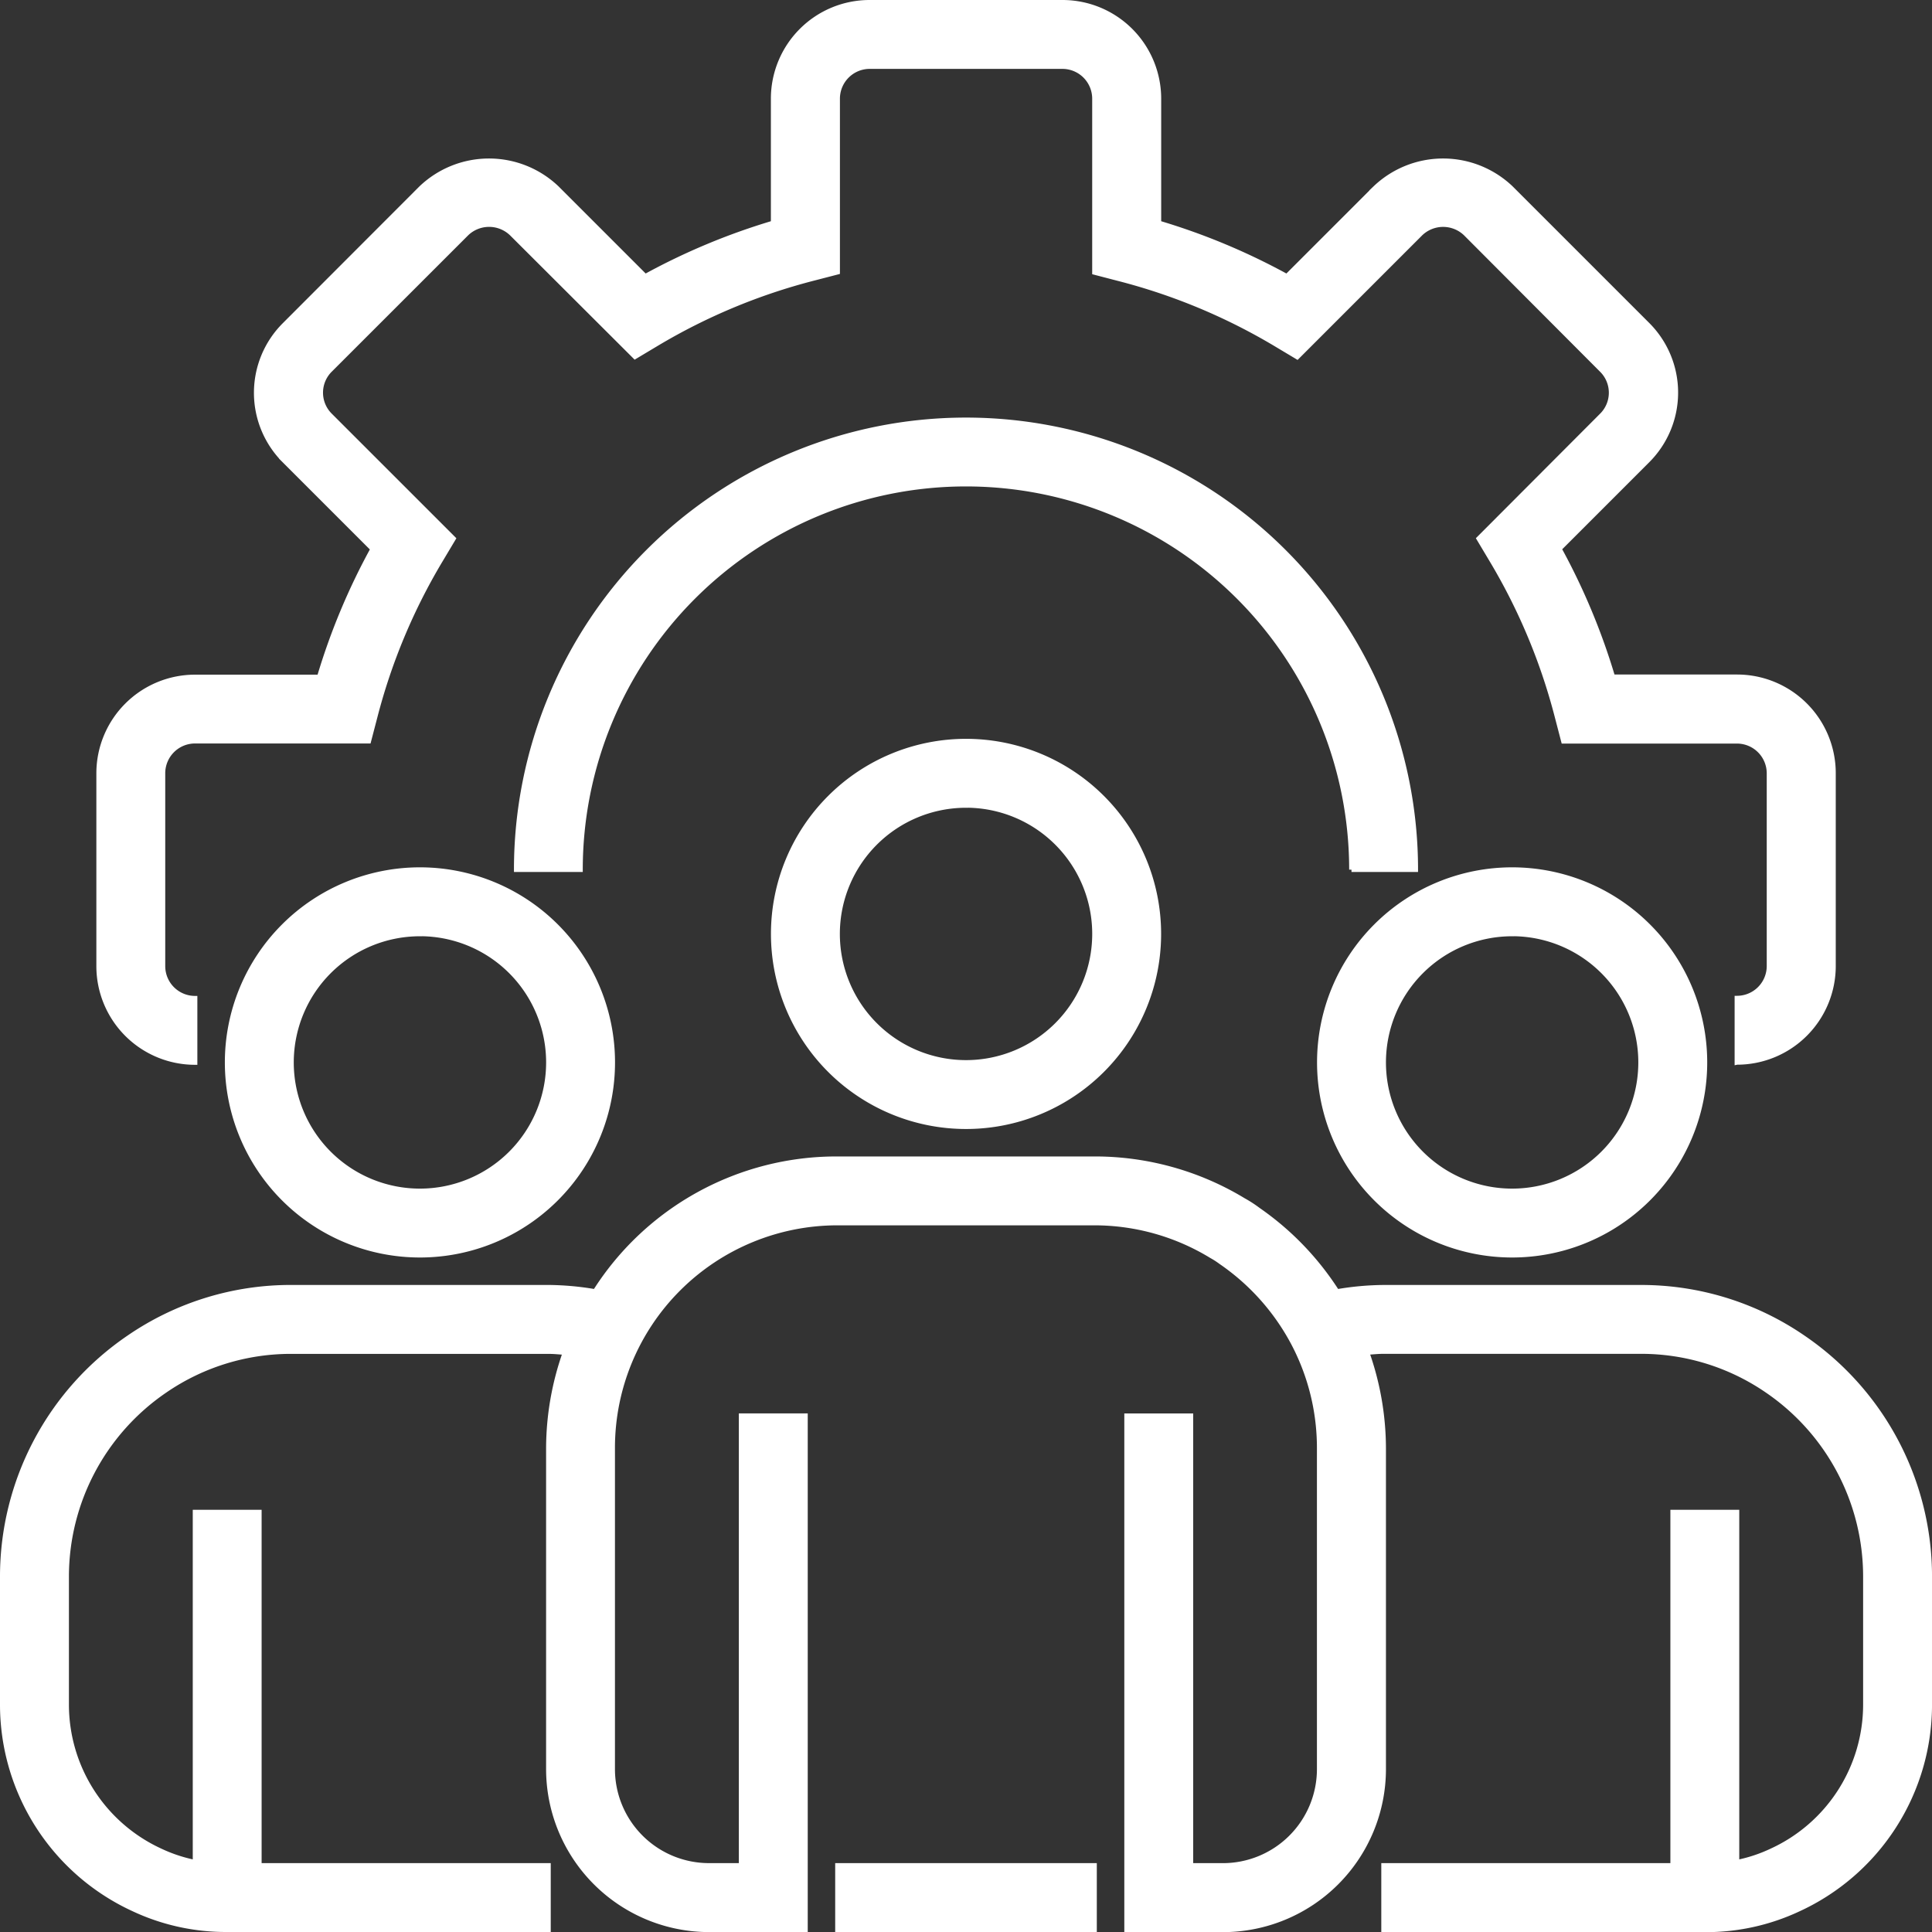
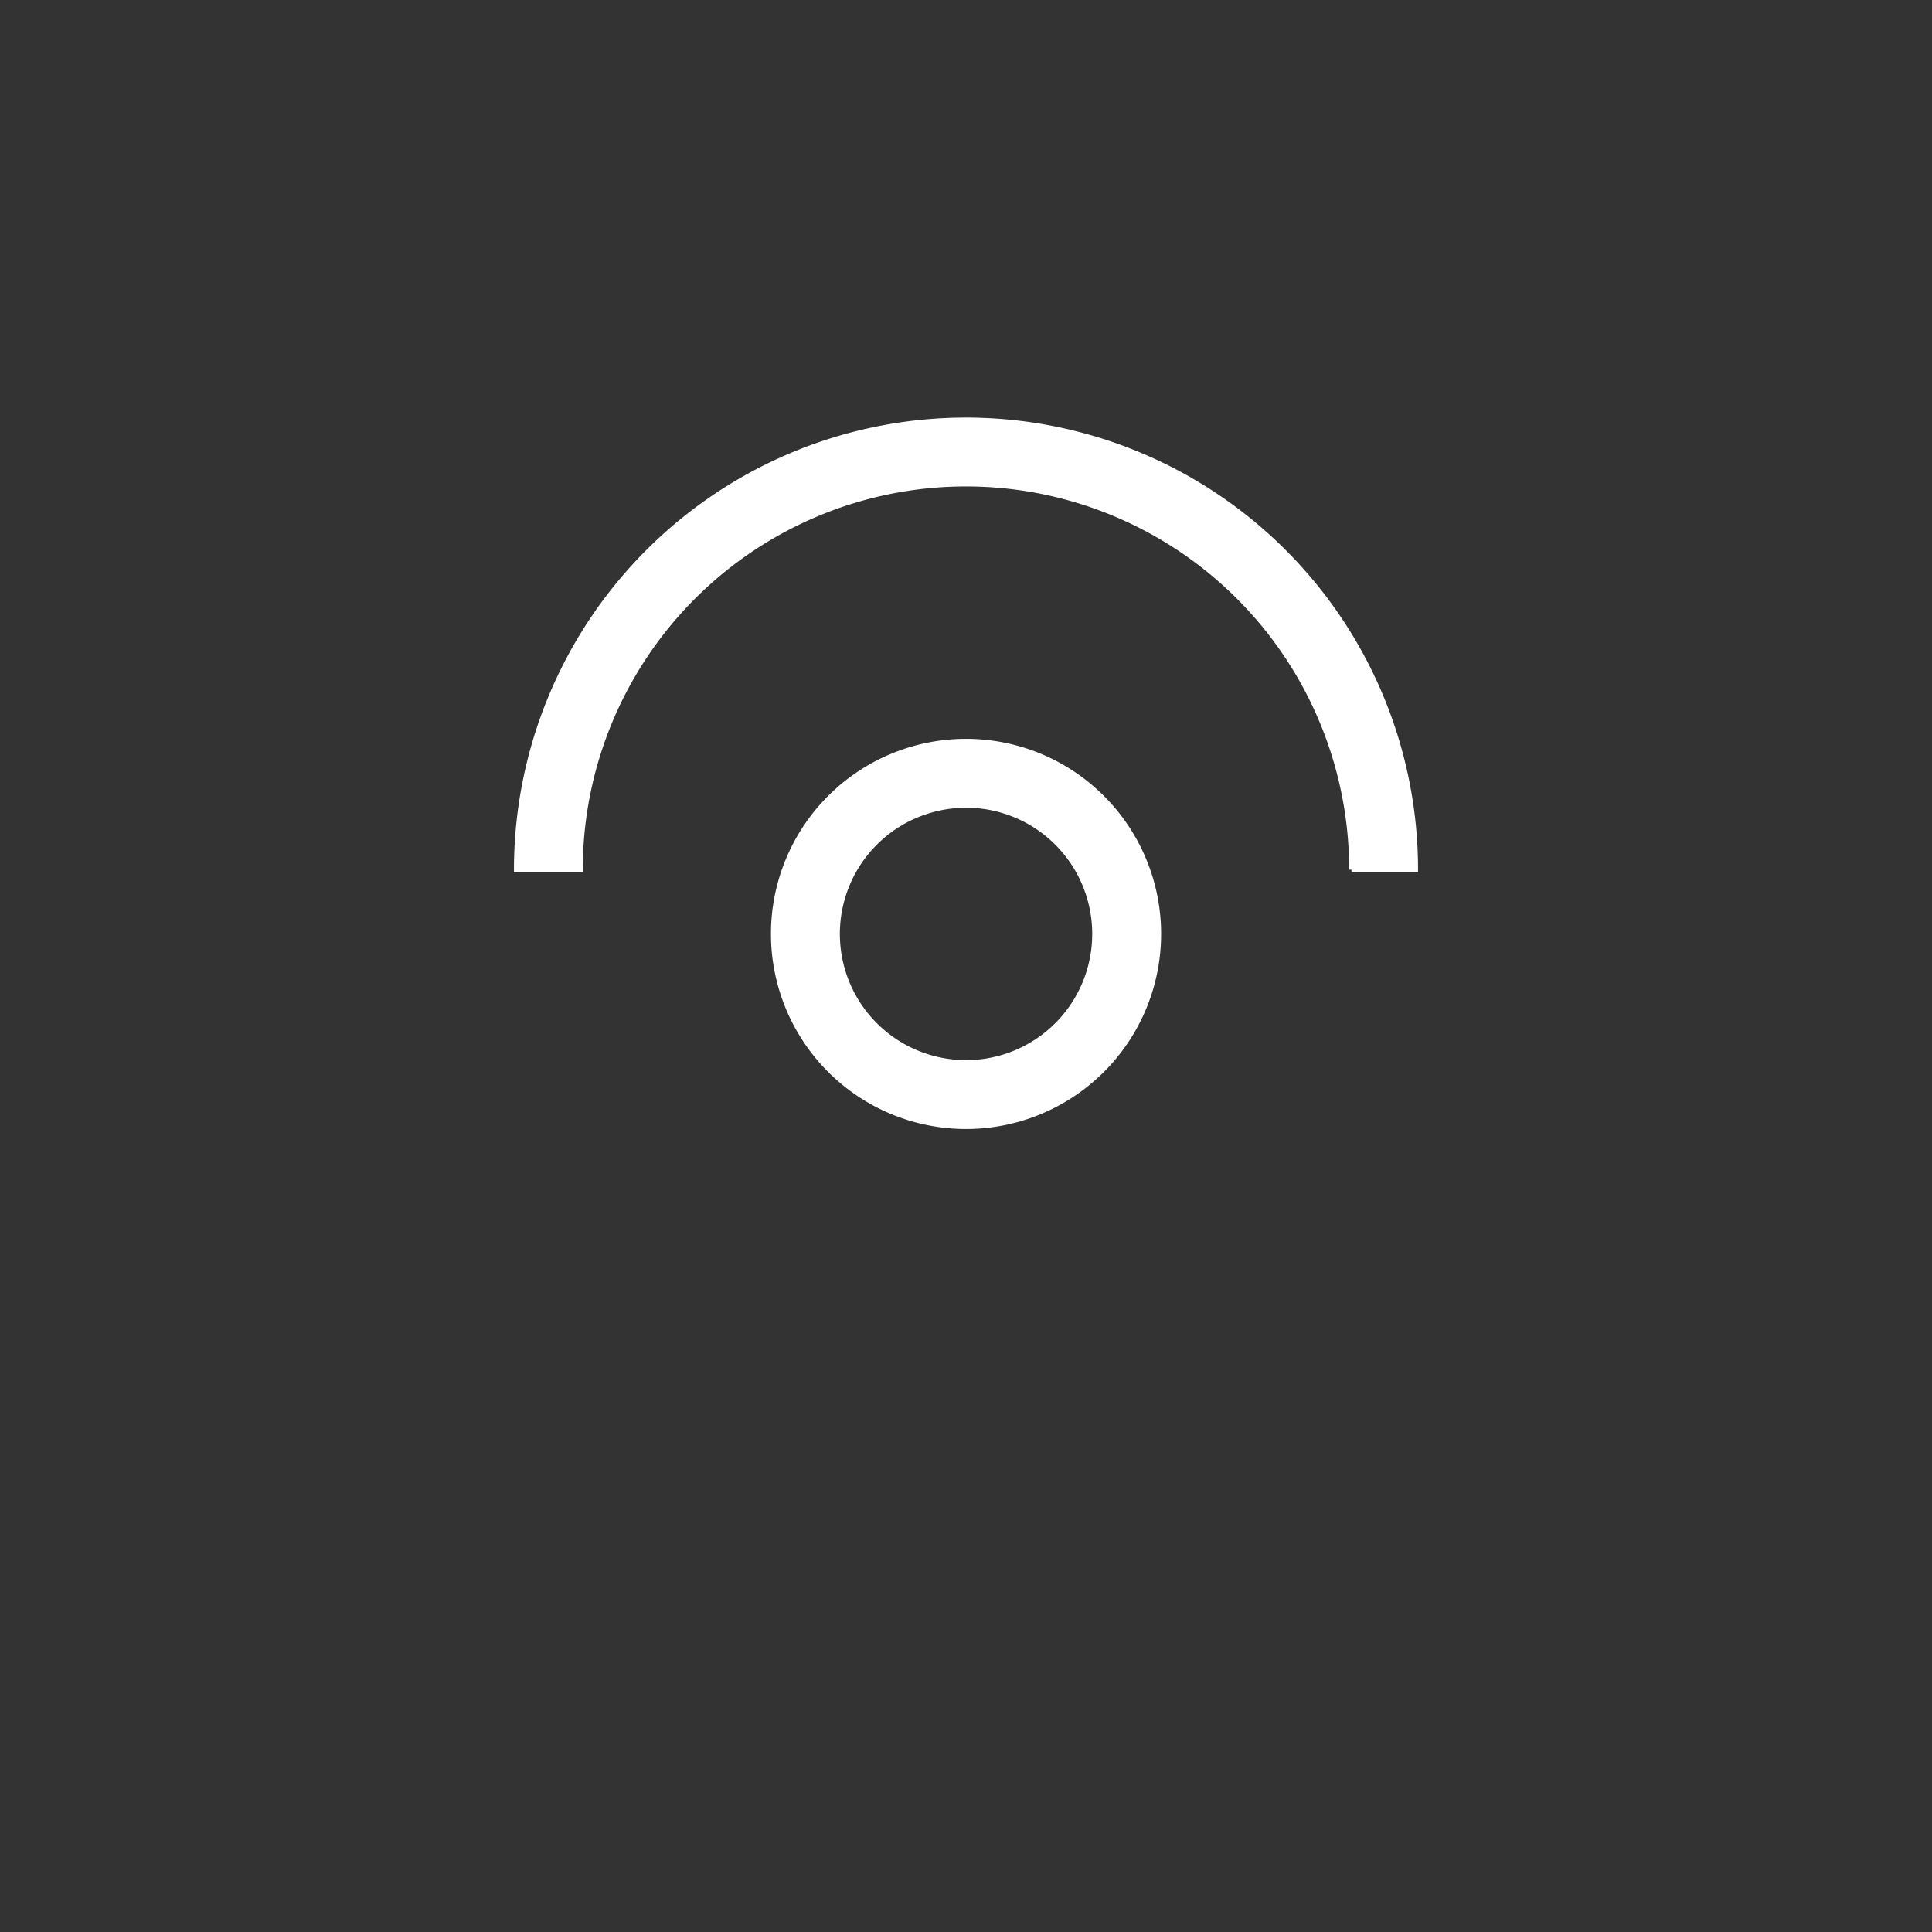
<svg xmlns="http://www.w3.org/2000/svg" width="83.189" height="83.191" viewBox="0 0 83.189 83.191">
  <rect x="0" y="0" width="83.189" height="83.191" fill="#333333" stroke="none" />
  <g id="Simplified_Management" data-name="Simplified Management" transform="translate(-0.4 0.1)">
-     <path id="Path_299957" data-name="Path 299957" d="M101.041,45.645V42.878a1.383,1.383,0,0,0,1.383-1.383V33.2a1.383,1.383,0,0,0-1.383-1.383H93.572L93.3,30.774a25.56,25.56,0,0,0-2.822-6.758l-.553-.926,5.3-5.312a1.371,1.371,0,0,0,0-1.936L89.358,9.959a1.4,1.4,0,0,0-1.937,0l-5.313,5.313-.925-.553A25.618,25.618,0,0,0,74.417,11.9l-1.038-.27V4.149a1.383,1.383,0,0,0-1.383-1.383H63.7a1.383,1.383,0,0,0-1.383,1.383v7.469l-1.039.269a25.612,25.612,0,0,0-6.759,2.82l-.926.554-5.311-5.3a1.4,1.4,0,0,0-1.943,0l-5.876,5.874a1.374,1.374,0,0,0,0,1.945l5.313,5.312-.553.926A25.558,25.558,0,0,0,42.4,30.774l-.271,1.039H34.649A1.383,1.383,0,0,0,33.266,33.2v8.3a1.383,1.383,0,0,0,1.383,1.383v2.766A4.15,4.15,0,0,1,30.5,41.5V33.2a4.15,4.15,0,0,1,4.15-4.15H40a28.245,28.245,0,0,1,2.3-5.509l-3.8-3.8a4.136,4.136,0,0,1,0-5.856L44.378,8a4.236,4.236,0,0,1,5.857,0l3.8,3.8a28.249,28.249,0,0,1,5.509-2.3V4.15A4.15,4.15,0,0,1,63.7,0h8.3a4.15,4.15,0,0,1,4.15,4.15V9.5a28.255,28.255,0,0,1,5.509,2.3l3.8-3.8a4.237,4.237,0,0,1,5.858,0l5.877,5.877a4.138,4.138,0,0,1,0,5.856l-3.8,3.8a28.352,28.352,0,0,1,2.3,5.511h5.352a4.15,4.15,0,0,1,4.15,4.15v8.3a4.15,4.15,0,0,1-4.15,4.15Zm0,0" transform="translate(-25.851)" fill="#fff" stroke="#fff" stroke-width="0.2" />
    <path id="Path_299958" data-name="Path 299958" d="M199.229,149.364h-2.766a16.6,16.6,0,1,0-33.2,0H160.5a19.364,19.364,0,1,1,38.729,0Zm0,0" transform="translate(-137.87 -112.019)" fill="#fff" stroke="#fff" stroke-width="0.2" />
    <path id="Path_299959" data-name="Path 299959" d="M248.8,246.6a8.3,8.3,0,1,1,8.3-8.3A8.3,8.3,0,0,1,248.8,246.6Zm0-13.832a5.533,5.533,0,1,0,5.533,5.533A5.533,5.533,0,0,0,248.8,232.766Zm0,0" transform="translate(-206.804 -198.187)" fill="#fff" stroke="#fff" stroke-width="0.2" />
-     <path id="Path_299960" data-name="Path 299960" d="M418.8,286.6a8.3,8.3,0,1,1,8.3-8.3A8.3,8.3,0,0,1,418.8,286.6Zm0-13.832a5.533,5.533,0,1,0,5.533,5.533A5.533,5.533,0,0,0,418.8,272.766Zm0,0" transform="translate(-353.29 -232.654)" fill="#fff" stroke="#fff" stroke-width="0.2" />
-     <path id="Path_299961" data-name="Path 299961" d="M78.8,286.6a8.3,8.3,0,1,1,8.3-8.3A8.3,8.3,0,0,1,78.8,286.6Zm0-13.832a5.533,5.533,0,1,0,5.533,5.533A5.533,5.533,0,0,0,78.8,272.766Zm0,0" transform="translate(-60.318 -232.654)" fill="#fff" stroke="#fff" stroke-width="0.2" />
-     <path id="Path_299962" data-name="Path 299962" d="M78.048,367.7a12.309,12.309,0,0,0-7.007-2.166H59.976a12.379,12.379,0,0,0-2.007.182,12.412,12.412,0,0,0-3.387-3.515,5.363,5.363,0,0,0-.638-.414A12.351,12.351,0,0,0,47.527,360H36.462a12.31,12.31,0,0,0-10.438,5.715,12.431,12.431,0,0,0-2.011-.182H12.948a12.31,12.31,0,0,0-7,2.163A12.449,12.449,0,0,0,.5,377.98v5.533A9.691,9.691,0,0,0,6.132,392.3a9.376,9.376,0,0,0,4.05.894H24.014v-2.766H11.565V375.214H8.8V390.29a6.491,6.491,0,0,1-1.506-.5,6.927,6.927,0,0,1-4.026-6.277V377.98a9.692,9.692,0,0,1,4.241-8,9.567,9.567,0,0,1,5.441-1.679H24.014c.244,0,.479.026.716.042a12.448,12.448,0,0,0-.716,4.107v13.832a6.925,6.925,0,0,0,6.916,6.916h4.15V371.064H32.313v19.364H30.929a4.15,4.15,0,0,1-4.15-4.15V372.448a9.682,9.682,0,0,1,9.682-9.682H47.527a9.665,9.665,0,0,1,5.042,1.423,3.456,3.456,0,0,1,.4.258,9.8,9.8,0,0,1,3.1,3.458,9.661,9.661,0,0,1,1.136,4.543v13.832a4.15,4.15,0,0,1-4.15,4.149H51.677V371.065H48.911V393.2h4.15a6.924,6.924,0,0,0,6.916-6.916V372.448a12.477,12.477,0,0,0-.715-4.107c.238-.016.473-.042.715-.042H71.041a9.574,9.574,0,0,1,5.445,1.681,9.694,9.694,0,0,1,4.237,8v5.533a6.926,6.926,0,0,1-4.05,6.287,6.361,6.361,0,0,1-1.483.49V375.214H72.424v15.215H59.976V393.2H73.808a9.354,9.354,0,0,0,4.026-.883,9.694,9.694,0,0,0,5.656-8.8V377.98A12.449,12.449,0,0,0,78.048,367.7Zm0,0" transform="translate(0 -310.205)" fill="#fff" stroke="#fff" stroke-width="0.2" />
-     <path id="Path_299963" data-name="Path 299963" d="M260.5,580h11.065v2.766H260.5Zm0,0" transform="translate(-224.038 -499.776)" fill="#fff" stroke="#fff" stroke-width="0.2" />
  </g>
</svg>